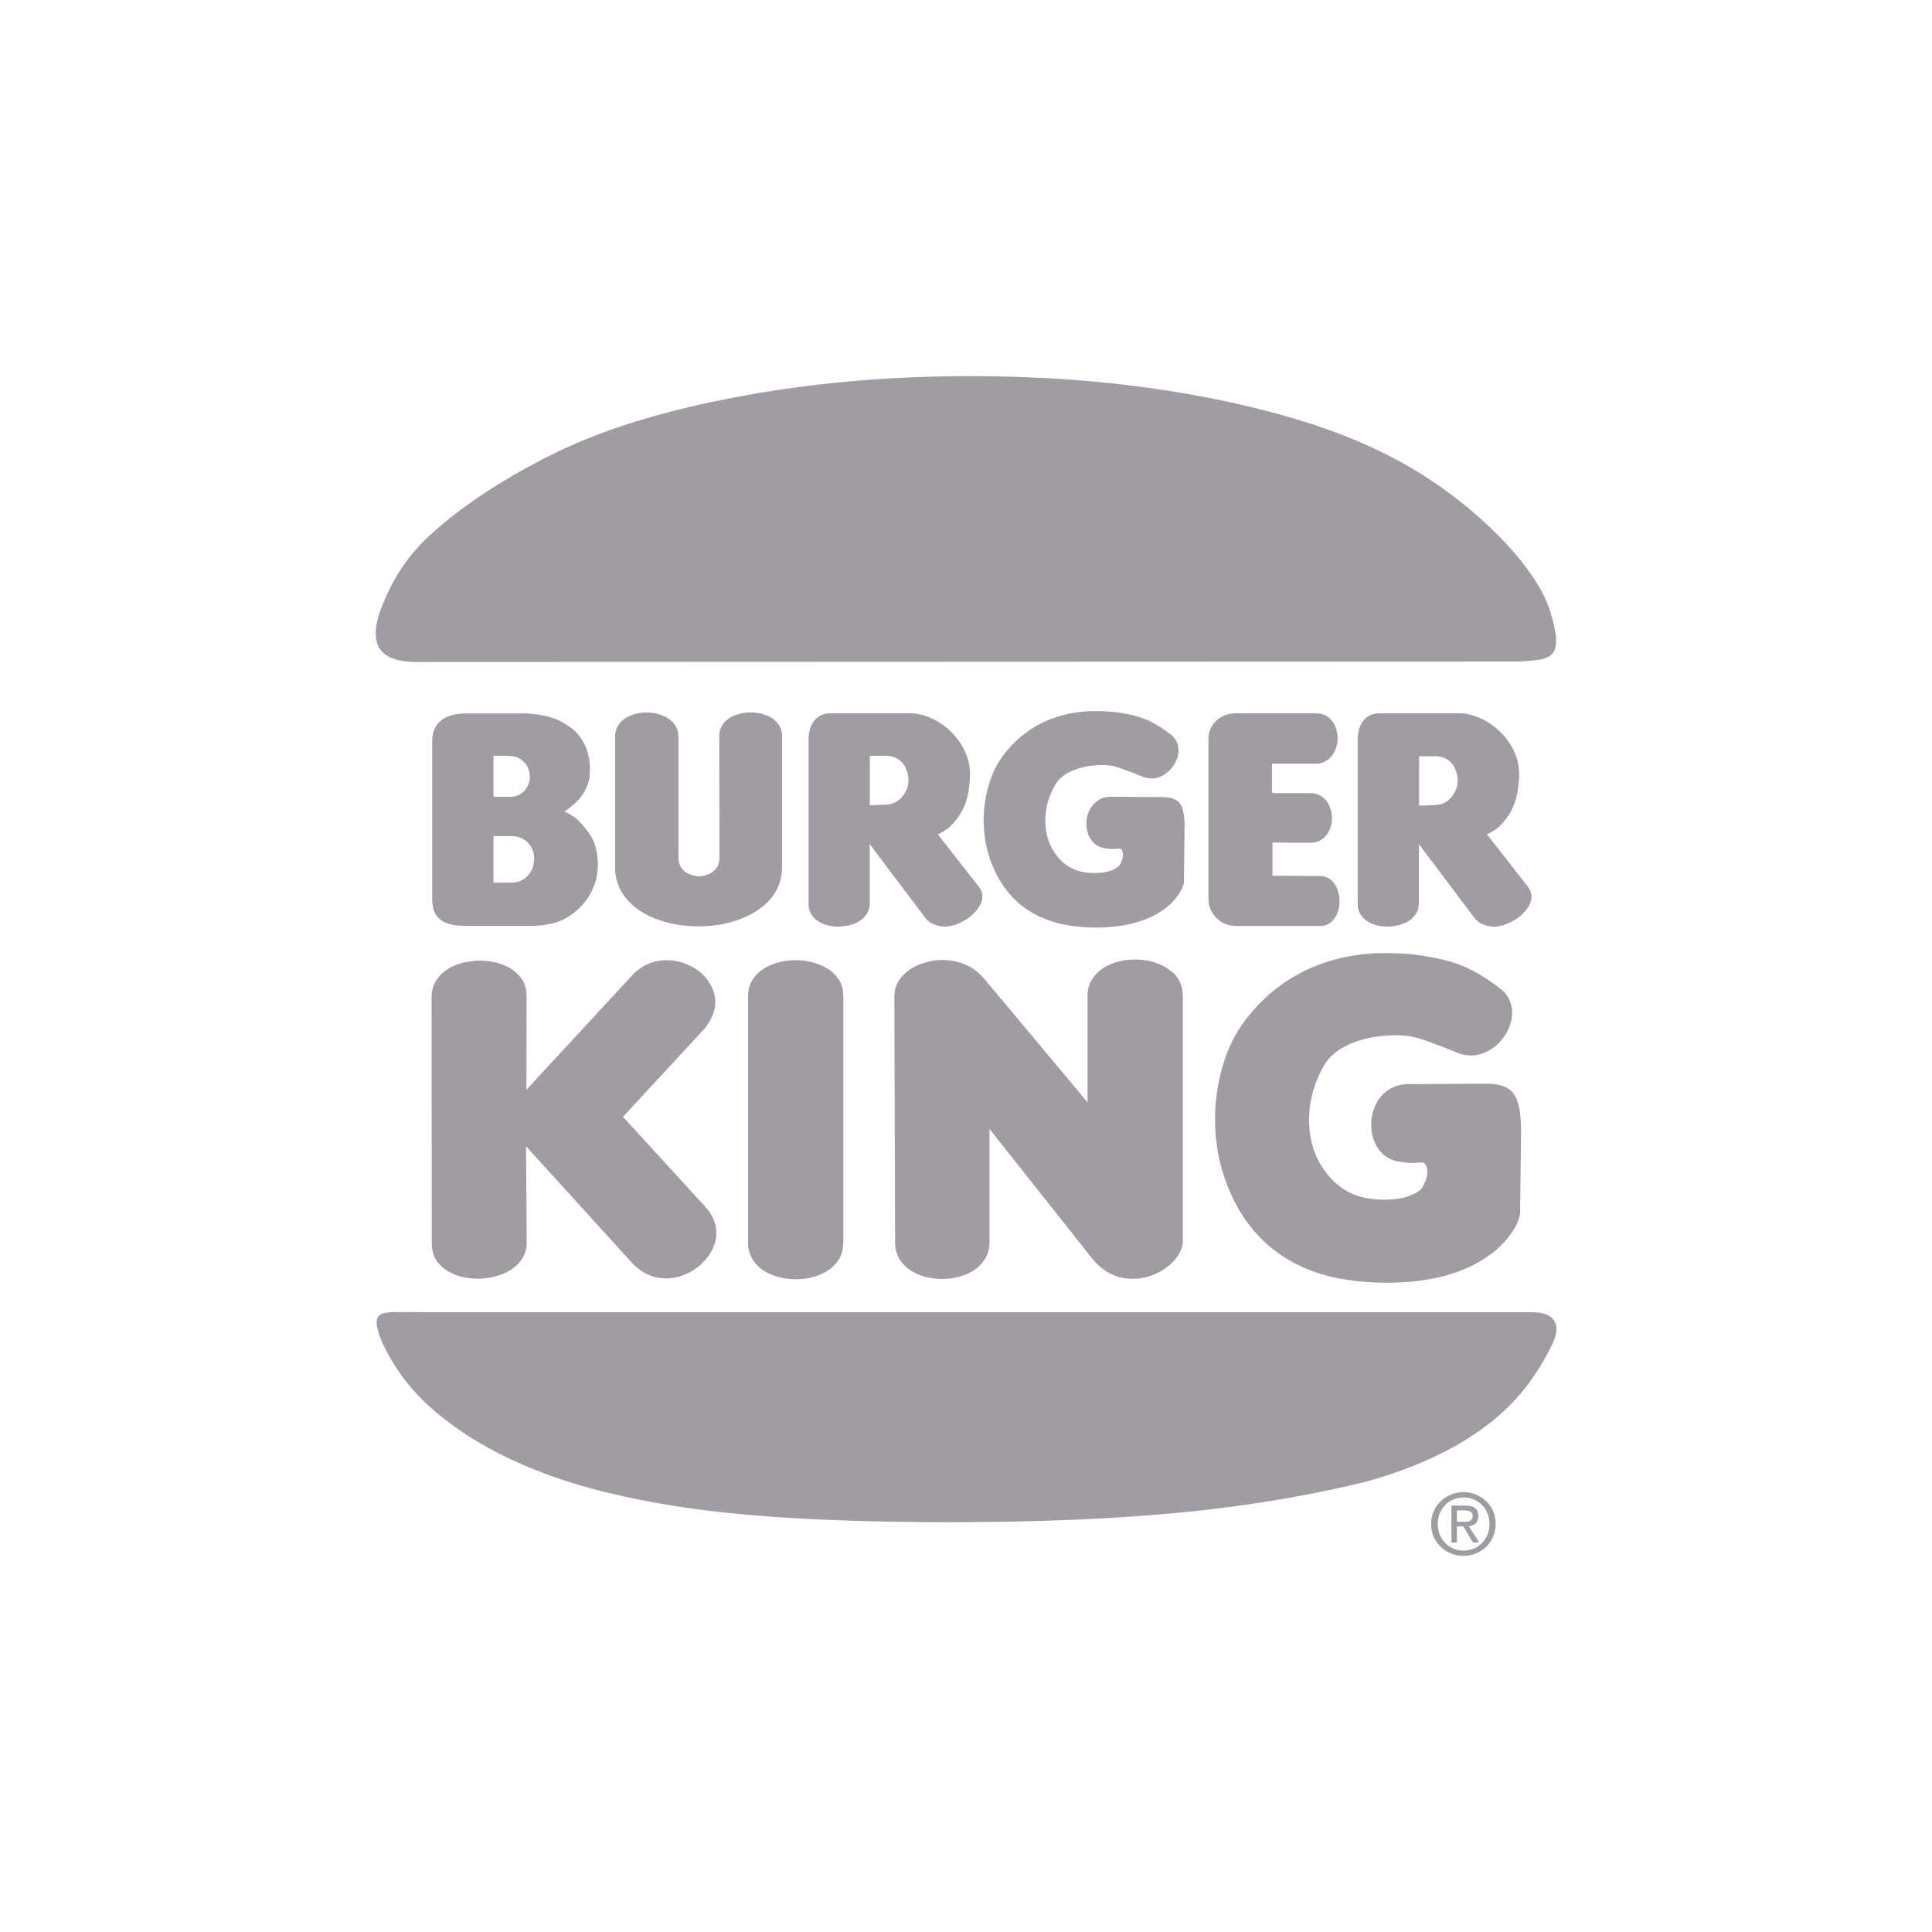
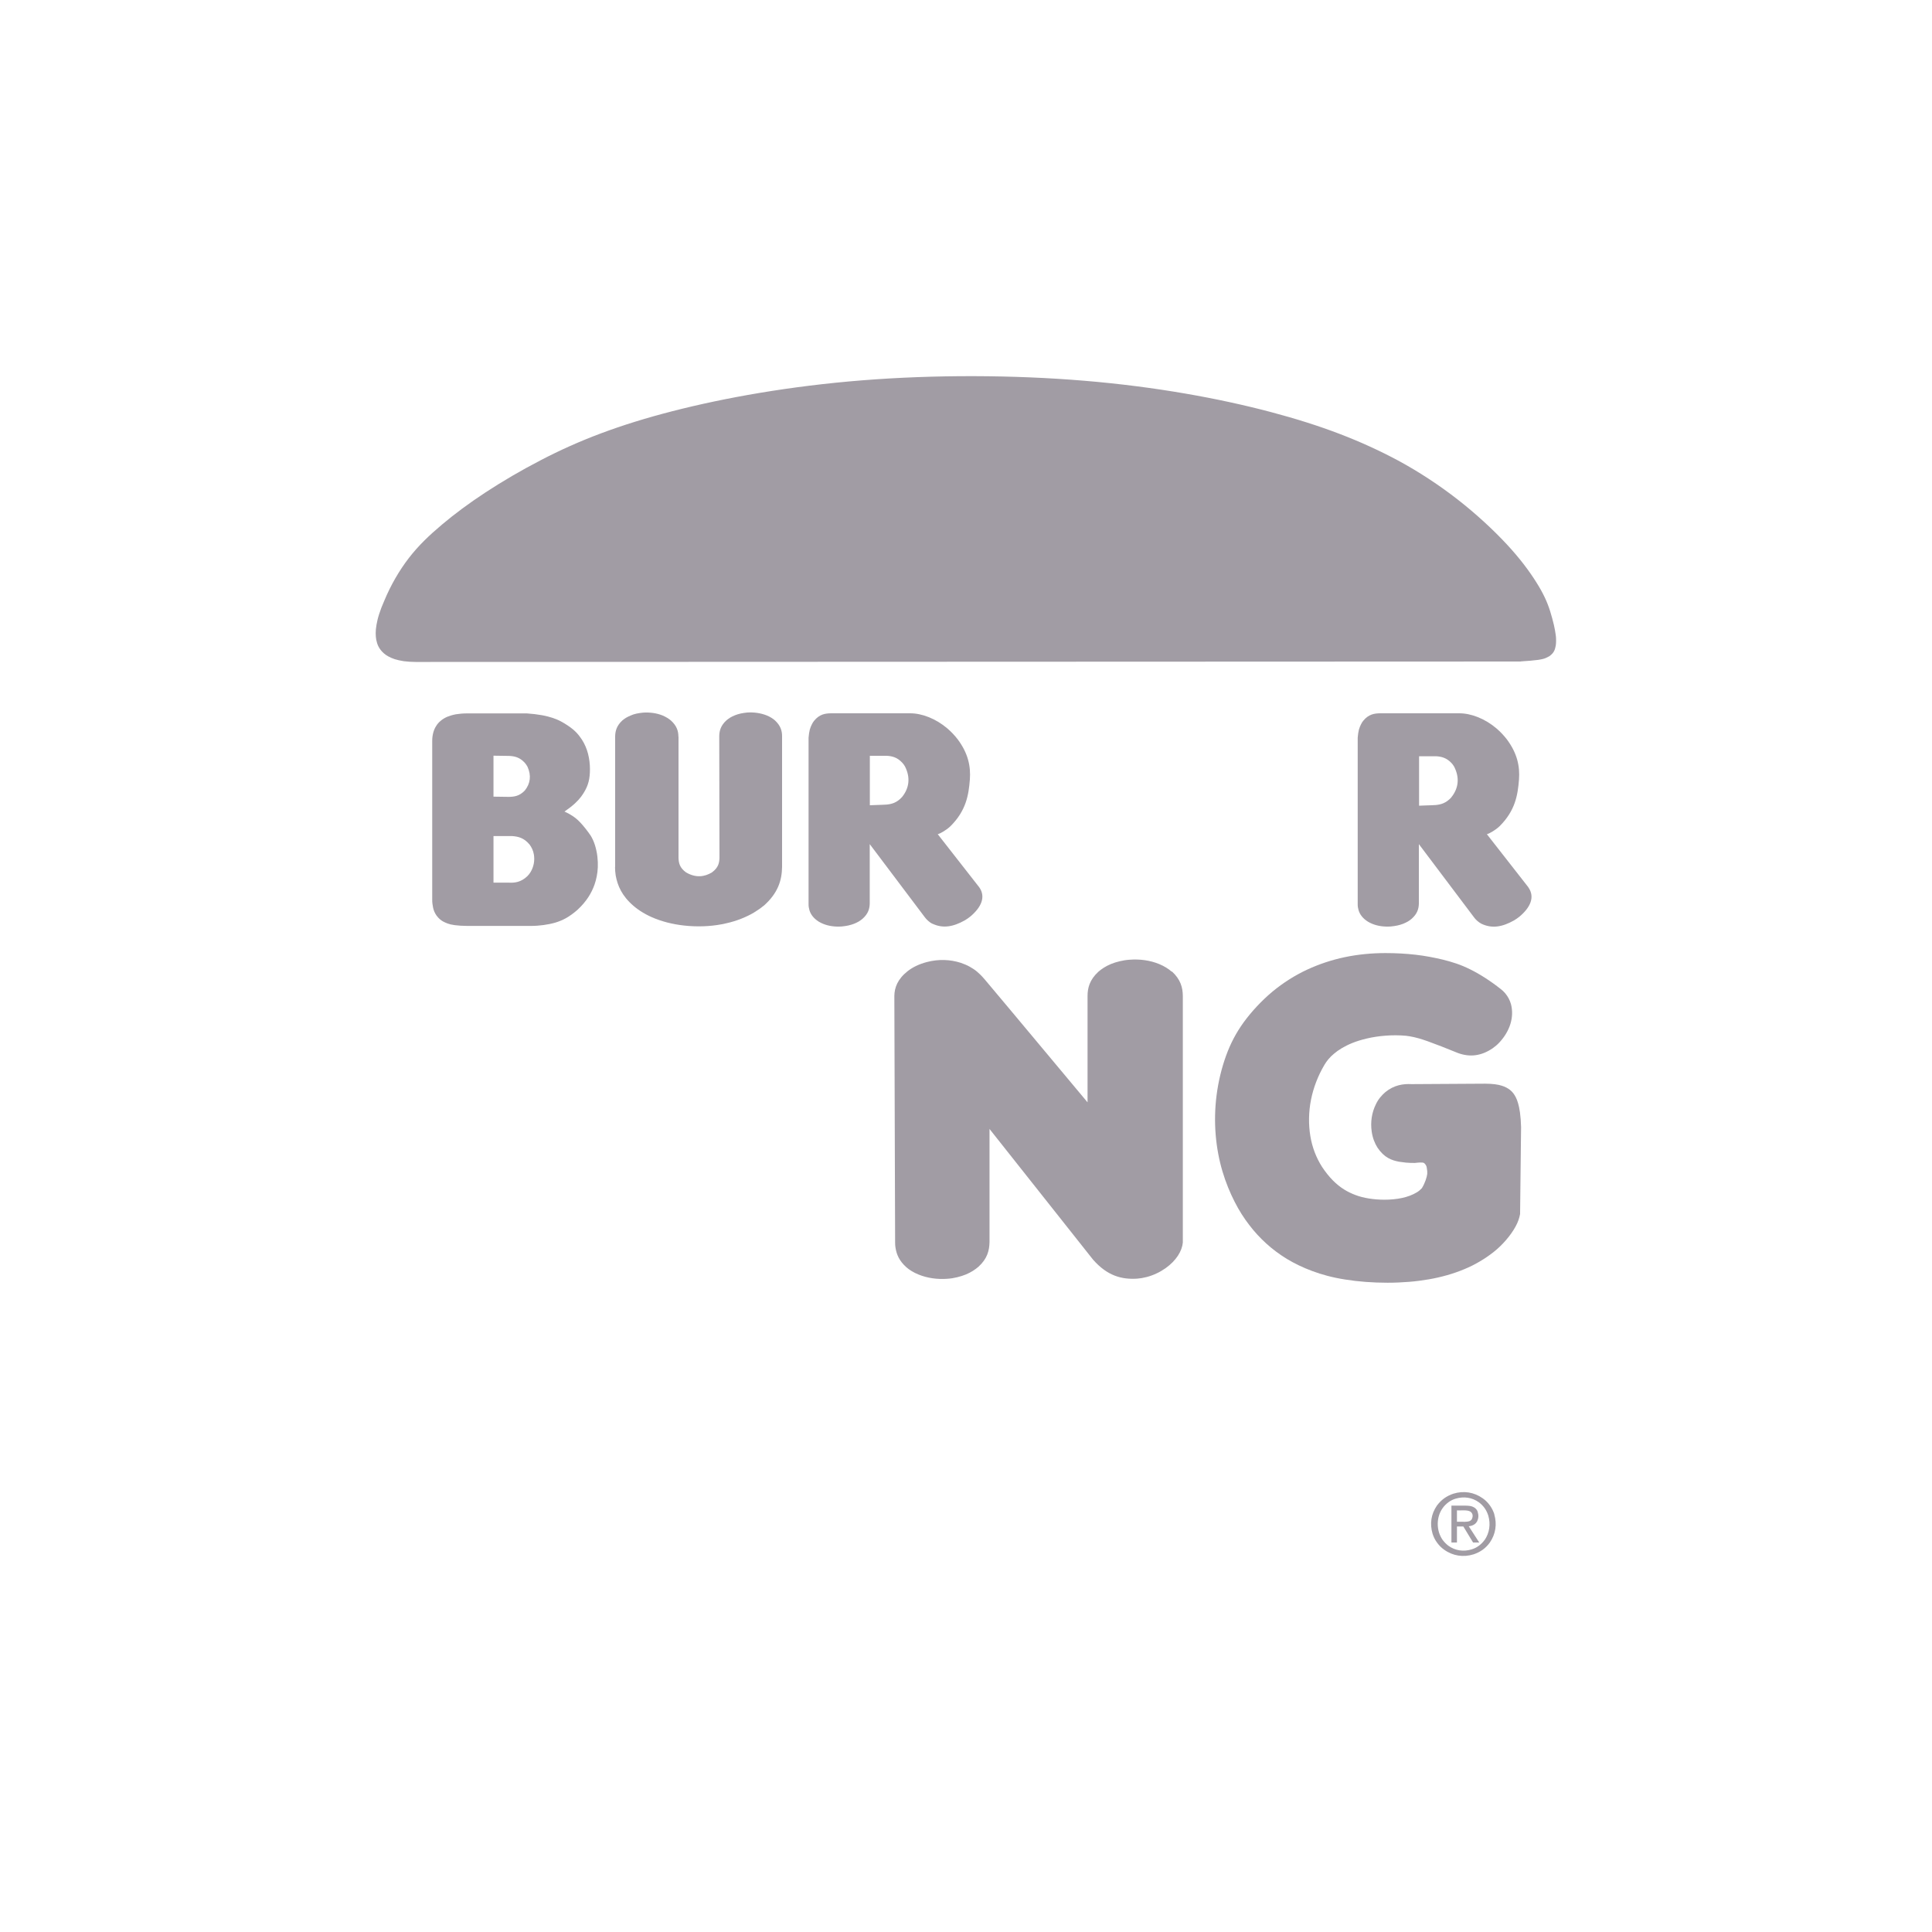
<svg xmlns="http://www.w3.org/2000/svg" id="Camada_1" data-name="Camada 1" viewBox="0 0 175 175">
  <defs>
    <style>      .cls-1 {        fill: #a19ca4;        fill-rule: evenodd;      }    </style>
  </defs>
-   <path class="cls-1" d="M35.98,118.85c-.58,0-.8.03-.96.05-.16.02-.27.05-.35.08-.18.07-.29.11-.44.33-.12.22-.12.37-.11.59,0,.1.02.22.05.36s.07.32.15.55c.07.23.17.51.29.78.67,1.42,1.51,2.76,2.48,3.93.97,1.17,2.08,2.18,3.26,3.09,1.19.92,2.46,1.75,3.83,2.51,1.37.76,2.83,1.44,4.39,2.06,1.56.62,3.23,1.17,4.92,1.63,5.38,1.42,10.9,2.29,19.05,2.74,8.15.44,18.95.46,27.88-.05,8.94-.51,16.01-1.55,22.96-3.2,2.09-.55,4.15-1.27,5.95-2.08,1.8-.8,3.35-1.68,4.73-2.66,1.38-.98,2.59-2.05,3.69-3.35,1.1-1.3,2.08-2.84,2.86-4.47.33-.75.62-1.53.07-2.25-.05-.06-.12-.12-.19-.18-.08-.06-.17-.12-.29-.18-.12-.06-.26-.12-.47-.17-.22-.05-.51-.09-.8-.1H38.43c-.93-.02-1.87-.02-2.44-.01h0Z" />
  <path class="cls-1" d="M137.75,59.91c.6-.03,1.2-.09,1.59-.14.38-.06.54-.11.68-.17.13-.06.23-.11.32-.16.46-.33.51-.63.58-.96.02-.12.03-.26.03-.42,0-.16,0-.35-.04-.59-.03-.23-.08-.52-.16-.87-.08-.35-.2-.78-.33-1.21-.26-.84-.63-1.65-1.25-2.63-.62-.99-1.48-2.16-2.69-3.46-1.21-1.3-2.76-2.74-4.44-4.05-1.68-1.31-3.49-2.5-5.39-3.53-3.35-1.79-6.9-3.17-11.55-4.4-4.65-1.23-10.4-2.29-16.86-2.83-6.45-.54-13.61-.56-20.14-.04-6.53.52-12.42,1.57-17.21,2.8-4.78,1.23-8.45,2.63-11.92,4.44-1.76.91-3.48,1.92-4.99,2.91-1.51.99-2.81,1.96-3.95,2.92-1.14.96-2.13,1.9-3,3.03-.87,1.13-1.64,2.46-2.22,3.86-.19.42-.35.84-.47,1.22-.12.37-.19.7-.24.98-.05.28-.07.53-.07.75,0,.22.02.42.05.59.09.44.24.82.68,1.22.12.11.26.2.42.29s.35.17.58.25c.23.07.49.13.81.18.32.04.7.07,1.08.07h0l100.1-.04h0Z" />
  <path class="cls-1" d="M69.16,82.06c1.33-1.17,1.66-2.34,1.68-3.53h0v-11.85h0c0-.48-.13-.95-.65-1.43-.09-.08-.2-.16-.33-.24-.12-.08-.27-.15-.42-.21-.53-.21-1.14-.3-1.75-.26-.21.02-.41.05-.6.09-.19.04-.36.1-.52.16-.16.06-.3.14-.43.21-.13.08-.23.16-.33.24-.52.47-.65.94-.66,1.43h0l.02,11.05h0c-.02.42-.08.86-.68,1.3-.67.41-1.47.52-2.35,0-.58-.42-.66-.85-.68-1.3h0v-10.99h-.01c0-.48-.13-.97-.67-1.46-.1-.08-.21-.17-.33-.24-.13-.08-.27-.15-.43-.22-.54-.22-1.15-.3-1.77-.26-.21.02-.41.05-.6.09-.19.04-.37.1-.52.17-.16.06-.3.14-.43.21-.13.08-.23.16-.33.24-.52.48-.64.96-.65,1.45h0v11.81h-.01c0,.26.02.52.06.78.17.93.56,1.85,1.62,2.76.25.21.53.42.86.61.33.2.7.38,1.13.55.42.16.89.31,1.4.42,1.02.23,2.21.32,3.34.24.57-.04,1.12-.12,1.63-.24.51-.11.98-.26,1.41-.43.42-.17.8-.35,1.13-.55.33-.2.62-.4.87-.61h0Z" />
-   <path class="cls-1" d="M75.39,88.06c-.14-.13-.31-.25-.5-.36-.19-.12-.4-.23-.64-.32-.24-.1-.5-.18-.79-.25-.57-.13-1.23-.19-1.87-.14-.32.02-.62.07-.91.14-.29.07-.55.15-.79.25-.24.1-.45.21-.64.32-.19.12-.35.24-.5.36-.79.71-.98,1.43-.99,2.17h0v22.35h0c0,.16.01.33.04.49.1.57.32,1.14.96,1.71.14.13.31.25.5.37.19.12.4.23.64.32.8.32,1.72.45,2.65.39.31-.02.62-.07.91-.14.29-.07.55-.15.79-.25.24-.1.45-.21.64-.32.19-.12.35-.24.5-.37.8-.72.98-1.45,1-2.2h0v-22.35h0c-.01-.72-.19-1.45-.99-2.17h0Z" />
-   <path class="cls-1" d="M63.86,109.28l-7.43-8.12,7.49-8.1h0c1.05-1.42,1.21-2.85.16-4.31-.18-.24-.4-.47-.65-.68-.54-.45-1.2-.77-1.85-.94-.34-.09-.68-.14-1.01-.15-.33-.01-.65,0-.95.06-.3.05-.58.14-.85.24-.26.11-.51.24-.74.4-.23.16-.45.33-.64.53-3.24,3.5-6.47,7-9.71,10.5h0l.02-8.51h0c-.01-.71-.18-1.42-.98-2.13-.14-.12-.3-.24-.49-.36-.19-.11-.4-.22-.64-.31-.24-.09-.5-.18-.79-.24-.57-.13-1.23-.18-1.86-.12-.32.03-.62.08-.91.14-.29.07-.55.15-.79.25-.24.1-.46.21-.65.33-.19.12-.35.24-.5.37-.79.72-.98,1.44-1,2.19h0l.02,22.34h0c.01.7.18,1.42.94,2.11.14.12.29.24.47.35.18.11.38.21.61.31.23.09.48.17.75.24.84.19,1.8.22,2.77,0,.3-.07.57-.15.83-.25.25-.1.48-.21.68-.33.2-.12.37-.24.52-.37.81-.7,1.01-1.41,1.03-2.13h0l-.06-8.76,9.66,10.63h0c1.14,1.16,2.34,1.43,3.52,1.31.56-.07,1.17-.25,1.76-.59.29-.16.56-.36.81-.57,1.42-1.27,1.81-2.79,1.23-4.18-.16-.38-.42-.77-.79-1.15h0Z" />
  <path class="cls-1" d="M39.85,83.27c.08.07.18.14.29.2.11.06.24.12.4.18.16.06.35.11.65.15.3.04.72.07,1.13.07h5.77c.39,0,.78-.03,1.15-.08.76-.11,1.36-.26,2.02-.62.34-.19.71-.46,1.05-.76.82-.76,1.27-1.52,1.54-2.28.08-.23.15-.48.2-.74.05-.26.09-.54.1-.84.01-.3,0-.63-.04-.97s-.12-.71-.22-1.03c-.1-.32-.23-.6-.38-.85-.31-.46-.66-.89-.94-1.19-.28-.3-.5-.46-.72-.61-.23-.15-.47-.28-.72-.39.35-.24.69-.5.94-.73.48-.44.73-.82.94-1.2.19-.35.3-.69.36-1.03.12-.7.1-1.72-.21-2.62-.15-.43-.35-.83-.66-1.23-.15-.2-.33-.41-.62-.65-.28-.23-.67-.49-1.08-.71-.22-.12-.45-.21-.73-.31-.28-.09-.6-.18-1-.25-.4-.07-.87-.13-1.34-.16h-5.43c-.35,0-.71.03-1.01.08-.31.06-.56.14-.79.23-.22.1-.41.21-.57.35-.16.13-.3.28-.41.46-.25.37-.37.87-.37,1.36h0v14.35h0c0,.14,0,.28.02.41.06.48.17.96.69,1.42h0ZM44.69,68.45l1.41.02h0c.5.02.98.12,1.44.63.09.1.17.22.24.35.36.79.26,1.53-.24,2.15-.48.51-.96.57-1.43.58h0l-1.41-.02v-3.71h0ZM44.69,75.73h1.69c.56.04,1.08.16,1.59.77.09.12.17.26.24.41.07.15.12.32.15.5.09.56-.02,1.11-.3,1.58-.09.15-.19.27-.3.38-.58.55-1.15.61-1.7.58h-1.36v-4.22h0Z" />
-   <path class="cls-1" d="M111.96,83.88h7.6c.42,0,.83-.1,1.25-.6.56-.76.66-1.65.37-2.63-.05-.14-.1-.27-.17-.39-.06-.11-.13-.22-.2-.3-.41-.49-.83-.6-1.26-.61h0l-4.29-.03v-3s3.41.02,3.41.02h0c.49-.01.99-.1,1.49-.71.55-.78.66-1.72.22-2.72-.06-.13-.14-.25-.22-.35-.49-.6-.98-.71-1.49-.72h-3.45s0-2.66,0-2.66h3.93c.44,0,.89-.11,1.34-.55.09-.09.18-.2.26-.32.45-.72.56-1.58.21-2.49-.06-.15-.13-.28-.21-.4-.51-.7-1.03-.8-1.58-.81h-7.23c-.39,0-.81.08-1.2.27-.18.09-.35.21-.51.34-.53.48-.77,1.08-.77,1.65h0v14.6h0c0,.18.02.36.07.55.05.18.12.37.22.55.09.18.21.34.34.48.59.64,1.21.81,1.84.82h0Z" />
  <path class="cls-1" d="M138.44,80.37l-3.76-4.81h0s.02,0,.07-.02c.18-.06.69-.33,1.08-.7,1.42-1.41,1.65-2.82,1.76-4.23.09-1.2-.16-2.38-1.1-3.64-.27-.35-.59-.69-.94-.99-1.02-.87-2.29-1.38-3.4-1.37h-7.15c-.51.01-1.03.08-1.52.68-.07.09-.14.19-.2.32-.07.13-.13.28-.19.48-.05.2-.09.46-.11.73h0v15.06h0c0,.1,0,.21.02.31.06.36.2.71.59,1.06.09.08.19.15.31.23.12.07.25.14.4.2.51.21,1.09.28,1.68.24.21-.02.41-.05.6-.09.19-.04.37-.1.53-.16.16-.06.3-.14.43-.21.13-.08.24-.16.33-.24.51-.45.64-.91.65-1.38h0v-5.38s4.98,6.61,4.98,6.61h0c.15.22.43.47.68.6.96.46,1.89.3,2.96-.3.17-.1.34-.22.49-.34,1-.84,1.42-1.78.81-2.65h0ZM131.45,72.24c-.48.52-.96.64-1.42.68-.1,0-.07,0-.41.02-.24,0-.66.03-1.08.04h0v-4.48h0c.42,0,.85,0,1.1,0,.25,0,.31,0,.36,0,.04,0,.06,0,.08,0,.49.03.94.14,1.39.61.09.1.18.21.25.34.52,1.02.38,1.98-.26,2.77h0Z" />
  <path class="cls-1" d="M137.5,99.91c-.06-.21-.13-.38-.2-.52-.07-.14-.15-.26-.23-.37-.2-.25-.39-.38-.61-.5-.13-.07-.27-.13-.44-.18-.17-.05-.36-.1-.62-.13-.25-.03-.56-.05-.87-.05h0l-6.66.04h0c-.78-.04-1.59.08-2.38.72-.17.14-.32.3-.47.48-.15.18-.28.39-.39.62-.37.74-.51,1.61-.38,2.49.04.28.11.55.2.79.09.24.2.46.32.65.62.92,1.28,1.15,1.96,1.28.22.03.44.06.62.08.34.03.55.03.81.03.18-.02.36-.04.48-.04.23,0,.26,0,.37.06.26.25.22.42.27.74,0,.08,0,.14,0,.23-.03.28-.2.84-.49,1.3-.13.14-.27.26-.45.37-.39.24-.87.41-1.33.51-.51.11-1.06.16-1.61.16-.48,0-.96-.04-1.4-.11-.44-.07-.84-.17-1.21-.31-.74-.28-1.38-.65-2.05-1.32-.34-.34-.68-.77-.98-1.22-.53-.83-.9-1.77-1.07-2.81-.17-1.04-.16-2.17.06-3.28s.64-2.19,1.22-3.17c.21-.35.47-.68.87-1.01.19-.16.42-.33.69-.49.27-.16.58-.32.95-.47.37-.15.81-.29,1.32-.41,1.05-.25,2.34-.36,3.55-.25.22.03.45.06.71.12.26.06.56.13,1.24.37.68.24,1.73.65,2.78,1.08,1.03.37,2.06.29,3.13-.44.21-.15.43-.33.62-.54.93-1.01,1.35-2.27,1.03-3.47-.1-.34-.26-.66-.52-.97-.12-.14-.25-.27-.4-.38-.91-.72-1.9-1.36-2.78-1.79-.88-.44-1.65-.67-2.44-.87-.8-.19-1.62-.35-2.49-.45-.88-.1-1.8-.15-2.73-.15-1.25,0-2.5.12-3.69.37-1.19.25-2.33.63-3.43,1.14-1.09.51-2.14,1.17-3.12,1.98-.98.82-1.89,1.8-2.6,2.77-.7.97-1.2,1.93-1.6,3.03-.4,1.1-.7,2.33-.86,3.57-.16,1.24-.18,2.48-.08,3.64.1,1.17.31,2.26.61,3.27.3,1.01.69,1.95,1.1,2.75.41.81.85,1.49,1.32,2.1.47.62.99,1.18,1.55,1.69.56.51,1.18.97,1.86,1.39.68.41,1.44.78,2.3,1.1.86.32,1.83.59,2.99.77,1.16.19,2.5.29,3.84.29.66,0,1.31-.03,1.94-.08.63-.05,1.23-.13,1.81-.23.58-.1,1.13-.23,1.66-.38.53-.15,1.04-.33,1.52-.53.49-.2.95-.43,1.39-.69.45-.26.87-.55,1.28-.87.8-.63,1.55-1.5,1.99-2.31.22-.4.34-.76.41-1.13h0l.09-7.88h0c-.01-.48-.05-.96-.1-1.32-.05-.37-.11-.62-.17-.83h0Z" />
-   <path class="cls-1" d="M107.14,73.34c-.04-.14-.09-.25-.13-.34-.11-.24-.34-.47-.55-.57-.08-.04-.18-.08-.29-.12-.25-.08-.61-.11-.98-.11h0l-4.37-.03h0c-.61-.02-1.24.05-1.87.79-.47.62-.61,1.31-.51,2.08.03.19.07.36.13.52.06.16.13.3.21.43.41.61.84.76,1.28.84.14.02.29.04.4.05.22.02.36.02.53.02.12-.01.24-.02.31-.03.17,0,.2,0,.28.07.12.15.11.26.14.45,0,.14,0,.22-.05.37-.05.18-.15.43-.28.64-.63.59-1.46.66-2.23.68-.31,0-.63-.02-.92-.07-.78-.14-1.46-.4-2.14-1.07-.22-.22-.45-.5-.64-.8-.35-.55-.59-1.16-.7-1.84-.11-.68-.1-1.43.04-2.16.14-.73.42-1.44.8-2.08.14-.23.31-.45.57-.67.13-.11.27-.22.45-.32.18-.11.38-.21.63-.31.25-.1.53-.19.87-.27.69-.16,1.54-.24,2.33-.16.15.02.29.04.46.08.17.04.37.09.81.25.44.16,1.14.43,1.82.71.81.27,1.59.21,2.46-.65.68-.76.99-1.71.54-2.62-.1-.19-.24-.37-.47-.55-.6-.48-1.25-.89-1.82-1.18-.58-.29-1.08-.44-1.6-.57-1.08-.27-2.25-.4-3.43-.39-.82,0-1.64.08-2.42.24-.78.17-1.53.41-2.25.75-.72.34-1.4.77-2.05,1.3-.64.54-1.24,1.18-1.7,1.82-.46.64-.79,1.27-1.05,1.99-.26.72-.46,1.53-.56,2.34-.11.81-.12,1.63-.05,2.39.06.77.2,1.48.4,2.15.2.67.45,1.28.72,1.81.27.53.56.98.87,1.38.31.41.65.78,1.02,1.11.37.34.77.64,1.22.91.45.27.94.51,1.51.72.57.21,1.2.39,1.96.51,1.12.18,2.47.25,3.79.13.41-.04.81-.09,1.19-.15.38-.07.74-.15,1.09-.25.35-.1.68-.22,1-.35.32-.13.62-.28.91-.45.29-.17.57-.36.84-.57.53-.41,1.02-.98,1.31-1.52.14-.26.22-.5.27-.74h0l.06-5.18h0c0-.31-.03-.63-.06-.87-.03-.24-.07-.41-.11-.55h0Z" />
  <path class="cls-1" d="M106.14,88.02c-.14-.13-.31-.25-.5-.37-.19-.12-.41-.23-.65-.33-.81-.33-1.72-.46-2.66-.39-.32.02-.62.07-.91.14-.29.07-.55.15-.79.25-.24.1-.45.21-.64.33-.19.12-.35.24-.5.37-.79.73-.98,1.46-.98,2.21h0v9.62h0c-2.72-3.25-5.44-6.51-7.01-8.39-1.57-1.88-2-2.39-2.3-2.74-.3-.35-.49-.53-.69-.7-.2-.17-.43-.32-.68-.46-.25-.14-.52-.25-.81-.35-.94-.3-1.99-.35-3.06-.07-.35.09-.68.21-.97.35-.3.14-.56.31-.78.48-.92.73-1.19,1.5-1.2,2.25h0l.07,22.34h0c0,.17.01.33.04.49.1.58.32,1.14.96,1.72.14.13.31.25.49.36.19.12.4.22.64.32.79.32,1.69.45,2.61.38.31-.02.61-.07.89-.14.28-.07.54-.15.78-.25.24-.1.45-.21.64-.33s.35-.24.5-.37c.8-.73.98-1.46,1-2.22h0v-10.26l9.38,11.84h0c1.32,1.5,2.63,1.8,3.98,1.72.55-.04,1.17-.19,1.76-.47.29-.13.57-.3.83-.48.98-.7,1.49-1.56,1.56-2.32h0v-22.35h0c-.01-.74-.19-1.47-.99-2.21h0Z" />
  <path class="cls-1" d="M84.44,83.66c.96.46,1.89.3,2.96-.3.17-.1.34-.22.49-.34,1-.84,1.42-1.78.81-2.65h0l-3.76-4.81h0s.02,0,.07-.02c.18-.06.69-.33,1.08-.7,1.42-1.41,1.65-2.82,1.76-4.23.09-1.2-.16-2.38-1.1-3.64-.27-.35-.59-.69-.94-.99-1.02-.87-2.29-1.38-3.4-1.37h-7.15c-.51.01-1.03.08-1.52.68-.07.09-.14.19-.2.32-.07.13-.13.28-.19.48-.05.2-.09.46-.11.73h0v15.06h0c0,.1,0,.21.02.31.06.36.2.71.59,1.06.09.08.19.15.31.23.12.07.25.14.4.2.51.21,1.09.28,1.68.24.21-.02.41-.05.6-.09.19-.04.37-.1.53-.16.16-.06.3-.14.43-.21.13-.08.24-.16.33-.24.51-.45.64-.91.65-1.38h0v-5.38s4.98,6.61,4.98,6.61h0c.16.22.43.47.68.6h0ZM81.7,72.2c-.48.53-.96.64-1.42.68-.1,0-.07,0-.41.02-.24,0-.66.03-1.08.04h0v-4.48h0c.42,0,.85,0,1.1,0,.25,0,.31,0,.36,0,.04,0,.06,0,.08,0,.49.03.94.14,1.39.62.09.1.18.21.25.34.52,1.02.38,1.98-.26,2.77h0Z" />
  <path class="cls-1" d="M133.8,137.8c.13-.28.15-.54.04-.89-.05-.15-.19-.3-.32-.37-.14-.08-.27-.12-.44-.14-.1-.01-.22-.02-.34-.02h-1.27v3.34h.5v-1.45h.58l.88,1.45h.56l-.95-1.47h0c.24-.03.58-.12.75-.44h0ZM132.57,137.84h-.6v-1.03h0c.42.02.9-.06,1.2.1.31.2.24.54.12.74-.12.13-.2.15-.39.18-.08,0-.21.02-.33.02h0Z" />
  <path class="cls-1" d="M135.36,137.17c-.09-.28-.22-.55-.4-.8-.18-.25-.39-.47-.65-.65-.8-.57-1.74-.71-2.67-.42-.3.1-.58.24-.83.42-.25.18-.47.41-.65.65-.54.78-.66,1.66-.4,2.55.09.28.22.56.4.8.18.25.39.47.65.65.79.57,1.75.71,2.67.42.3-.1.58-.24.83-.42.25-.18.47-.41.64-.65.53-.77.66-1.67.4-2.55h0ZM134.48,139.48c-.14.2-.32.38-.52.53-.2.15-.42.26-.65.33-.74.23-1.5.12-2.12-.33-.2-.15-.37-.33-.52-.53-.14-.2-.25-.43-.33-.68-.07-.24-.11-.5-.11-.76,0-.5.14-1.01.44-1.43.14-.2.32-.38.52-.53.2-.15.42-.26.66-.33.74-.22,1.48-.12,2.11.33.2.15.38.33.52.53.14.2.25.43.33.68.22.77.11,1.55-.33,2.2h0Z" />
</svg>